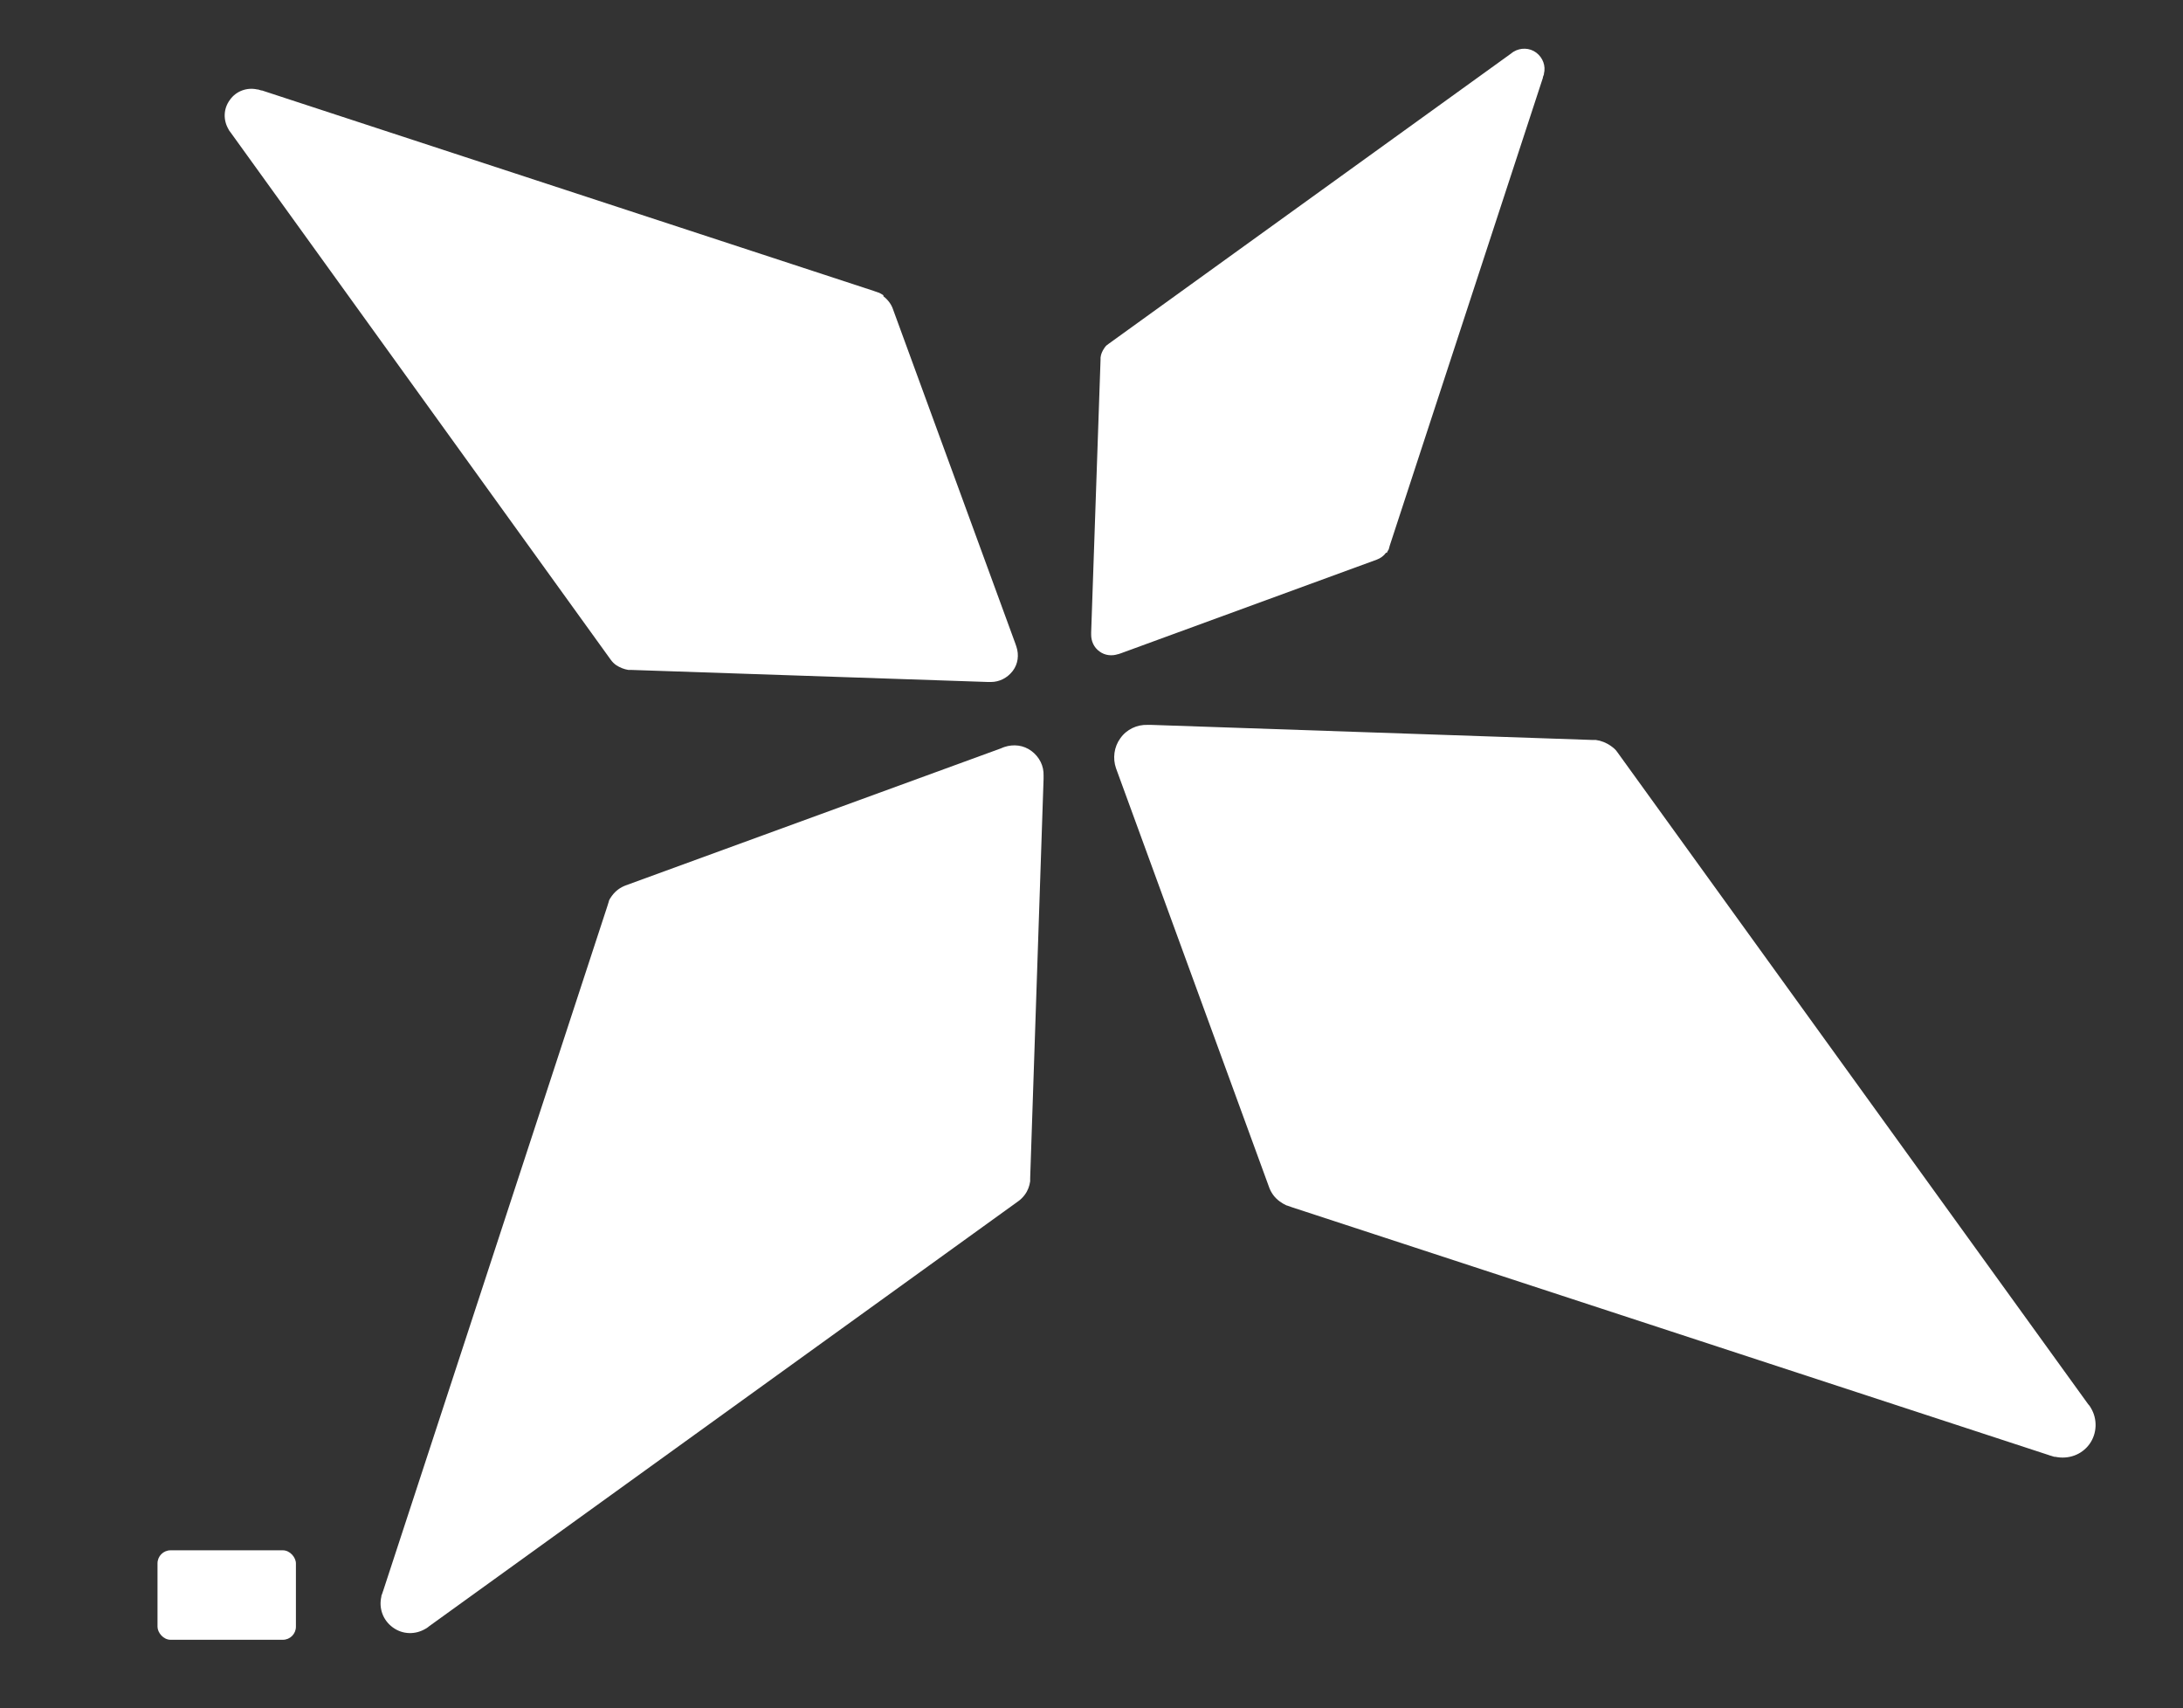
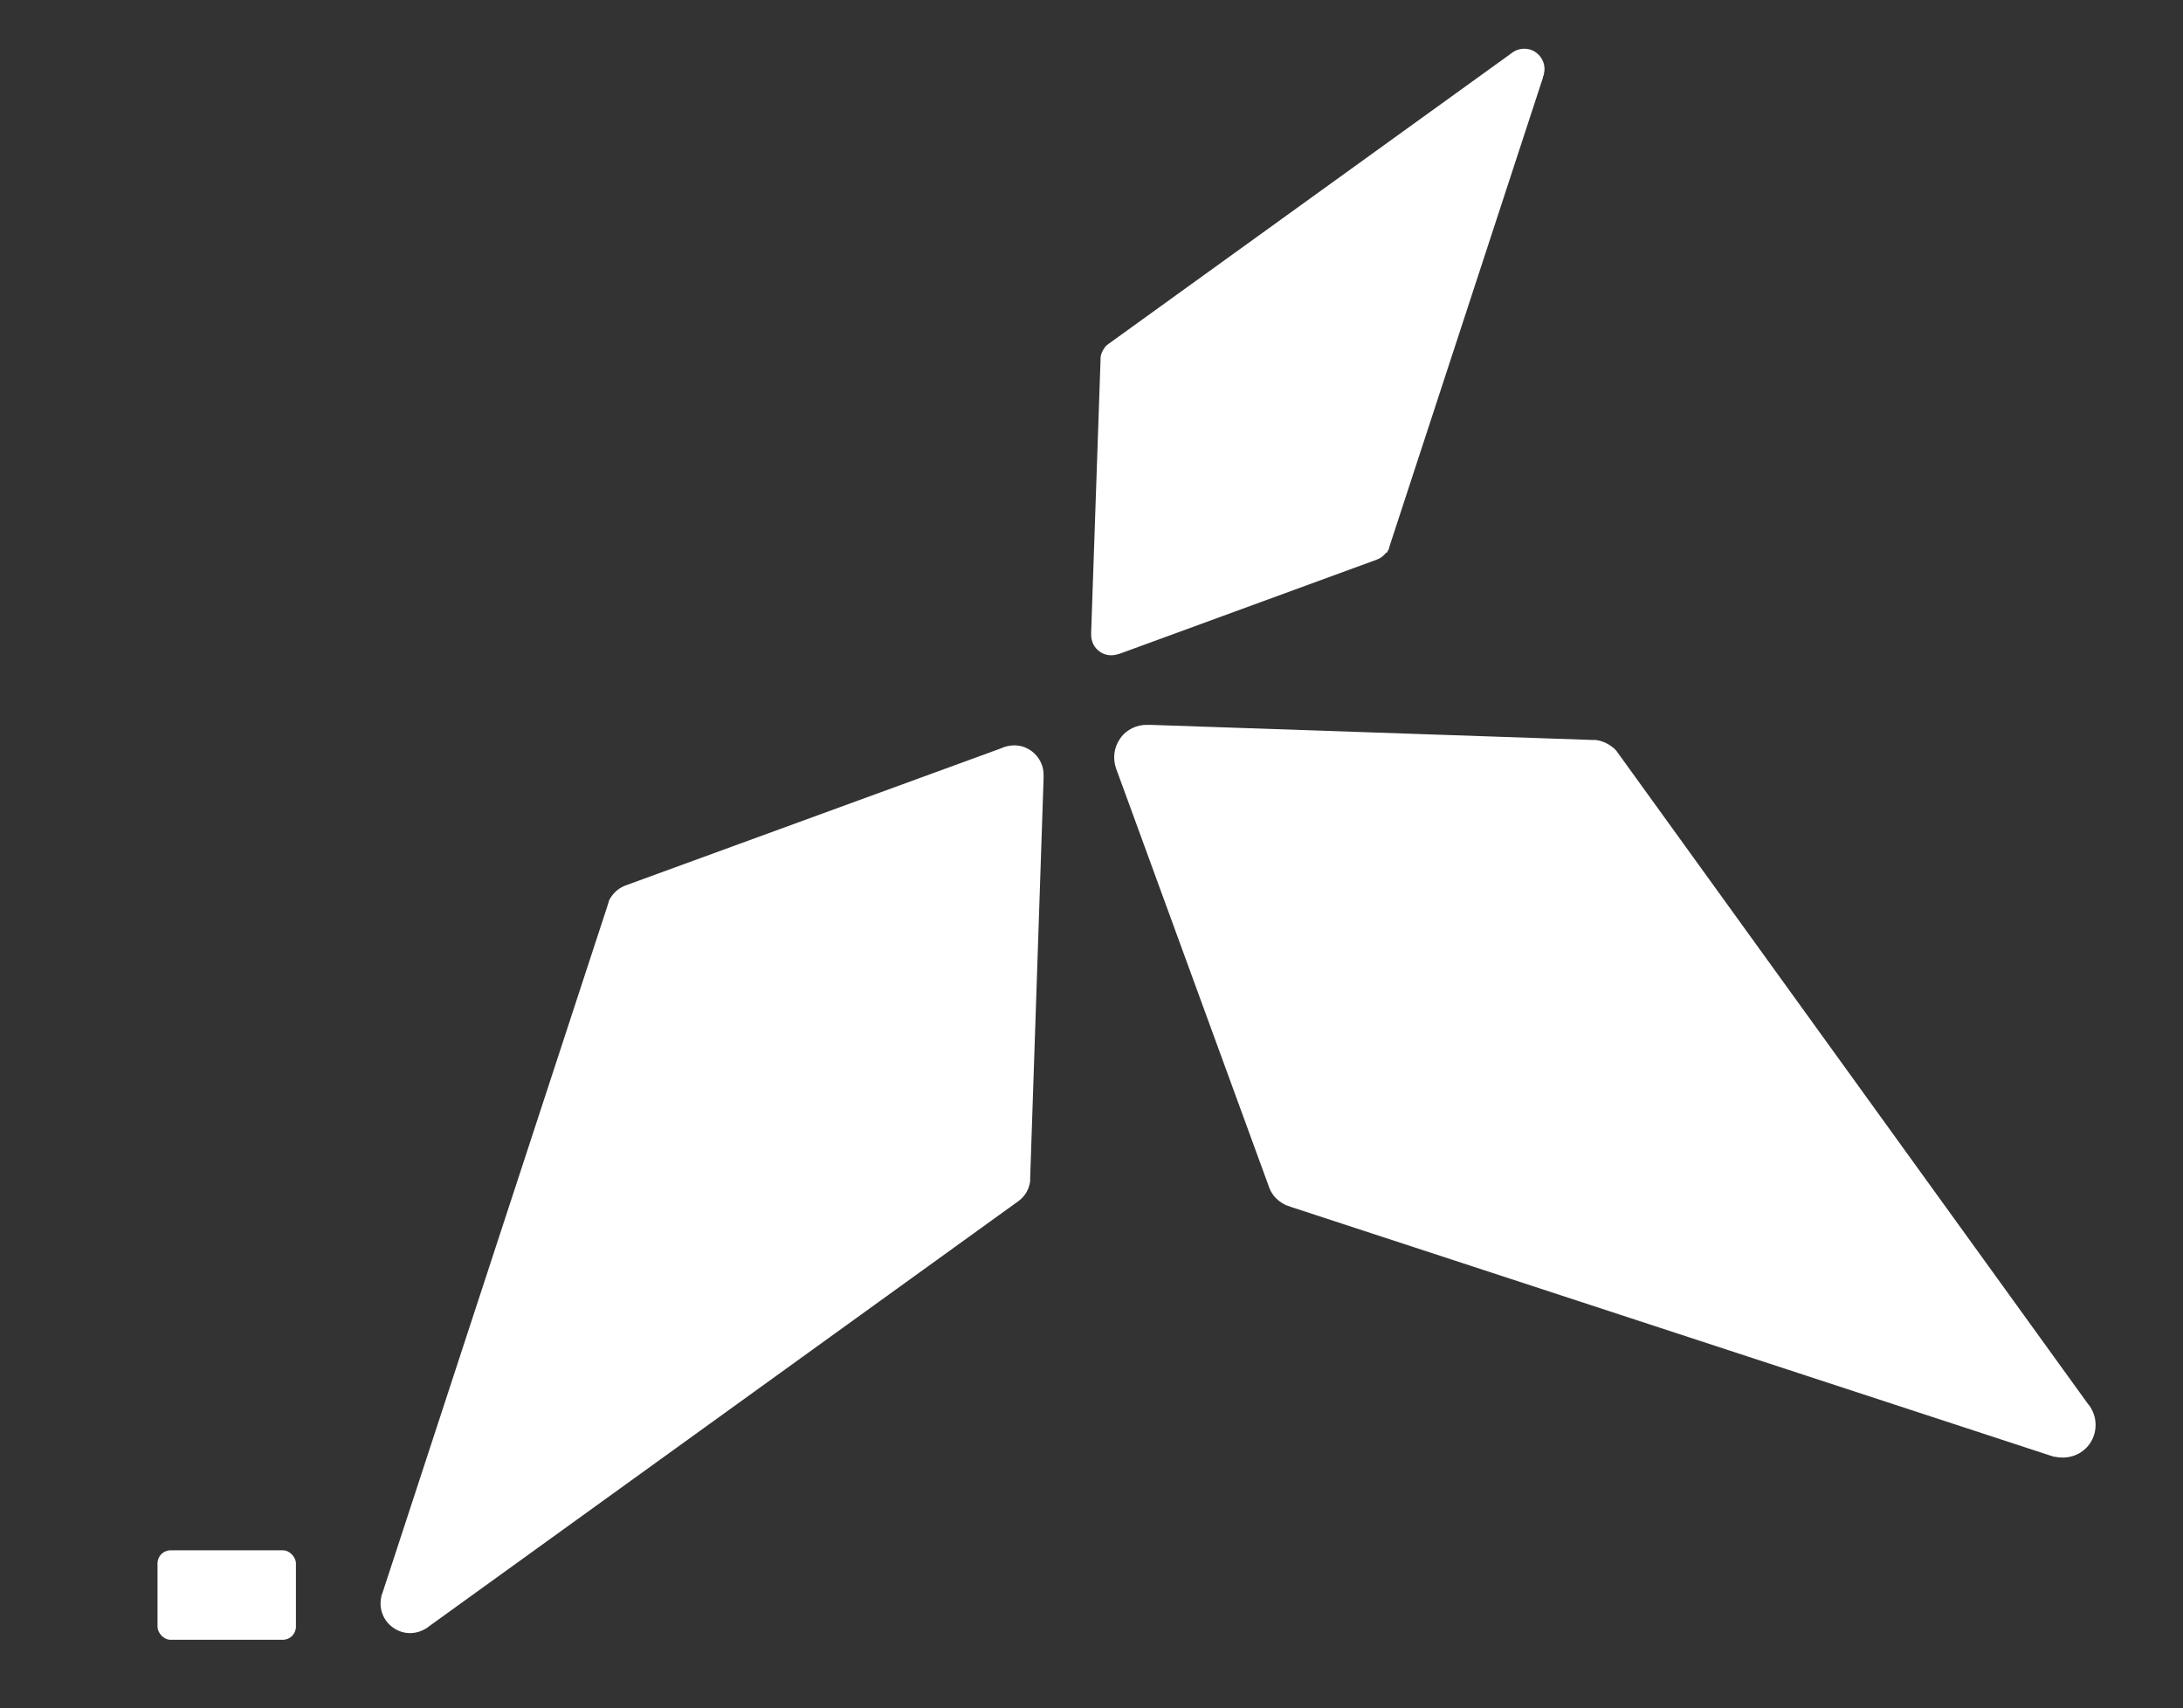
<svg xmlns="http://www.w3.org/2000/svg" data-id="Livello_1" version="1.1" viewBox="0 0 651.4 509.7">
  <rect x="0" y="0" width="651.4" height="509.7" fill="#333333" stroke="none" />
  <defs>
    <style>
      .st0 {
        fill: #fff;
      }
    </style>
  </defs>
  <g>
    <path class="st0" d="M413.6,164.9c-.7,1-1.7,1.7-2.8,2.1l-76.5,28c-.2,0-.4.2-.7.2-1.8.6-3.9.4-5.5-.8-1.7-1.2-2.5-3.1-2.5-5,0-.2,0-.5,0-.7l2.8-81.4c0-.2,0-.4,0-.6.1-1,.5-1.9,1.1-2.8s.8-.9,1.3-1.3L451,15.9c.2-.2.4-.3.7-.5,2-1.2,4.7-1.2,6.7.3,2,1.5,2.9,4,2.3,6.3,0,0,0,0,0,.2l-.3.8c0,0,0,.1,0,.2l-45.7,139.6h0s-.3,1.1-.3,1.1c0,0,0,0,0,0-.2.3-.4.7-.6,1.1Z" />
    <path class="st0" d="M182.6,267.3c1.1-1.5,2.5-2.5,4.1-3.1l112-40.9c.3-.1.6-.3,1-.4,2.7-.9,5.7-.6,8.1,1.2s3.7,4.5,3.6,7.3c0,.3,0,.7,0,1l-4,119.2c0,.3,0,.6,0,.9-.2,1.4-.7,2.8-1.6,4-.5.7-1.2,1.4-1.9,1.9l-175.9,126.9c-.3.3-.7.5-1,.7-3,1.8-6.8,1.8-9.8-.4-3-2.2-4.2-5.8-3.4-9.2,0,0,0-.1,0-.2l.4-1.1c0,0,0-.2.1-.3l66.9-204.3h0s.5-1.6.5-1.6c0,0,0,0,0-.1.2-.5.6-1.1.9-1.5Z" />
-     <path class="st0" d="M263.6,88.4c1.3,1,2.3,2.3,2.8,3.7l36.6,100c.1.3.2.6.3.9.8,2.4.5,5.1-1.1,7.2s-4,3.3-6.5,3.3c-.3,0-.6,0-.9,0l-106.5-3.6c-.3,0-.5,0-.8,0-1.3-.2-2.5-.7-3.6-1.4-.7-.5-1.2-1-1.7-1.7L68.8,39.5c-.2-.3-.5-.6-.6-.9-1.6-2.7-1.6-6.1.4-8.8,1.9-2.7,5.2-3.8,8.2-3.1,0,0,.1,0,.2,0l1,.3c0,0,.1,0,.2,0l182.5,59.8h0s1.4.5,1.4.5c0,0,0,0,.1,0,.5.2.9.5,1.4.8Z" />
    <path class="st0" d="M382,358.6c-1.7-1.2-2.8-2.8-3.4-4.6l-45.2-123.7c-.1-.4-.3-.7-.4-1.1-1-2.9-.6-6.3,1.3-8.9,1.9-2.7,5-4.1,8.1-4,.4,0,.8,0,1.1,0l131.7,4.5c.3,0,.7,0,1,0,1.5.2,3.1.8,4.5,1.8s1.5,1.3,2.1,2.1l140.3,194.3c.3.3.6.7.8,1.1,2,3.3,1.9,7.6-.4,10.8-2.4,3.3-6.4,4.6-10.2,3.8,0,0-.2,0-.3,0l-1.3-.4c0,0-.2,0-.3-.1l-225.7-73.9h0s-1.7-.6-1.7-.6c0,0,0,0-.1,0-.6-.3-1.2-.6-1.7-1Z" />
  </g>
  <rect class="st0" x="47" y="462.6" width="41.3" height="26.7" rx="3.9" ry="3.9" />
</svg>